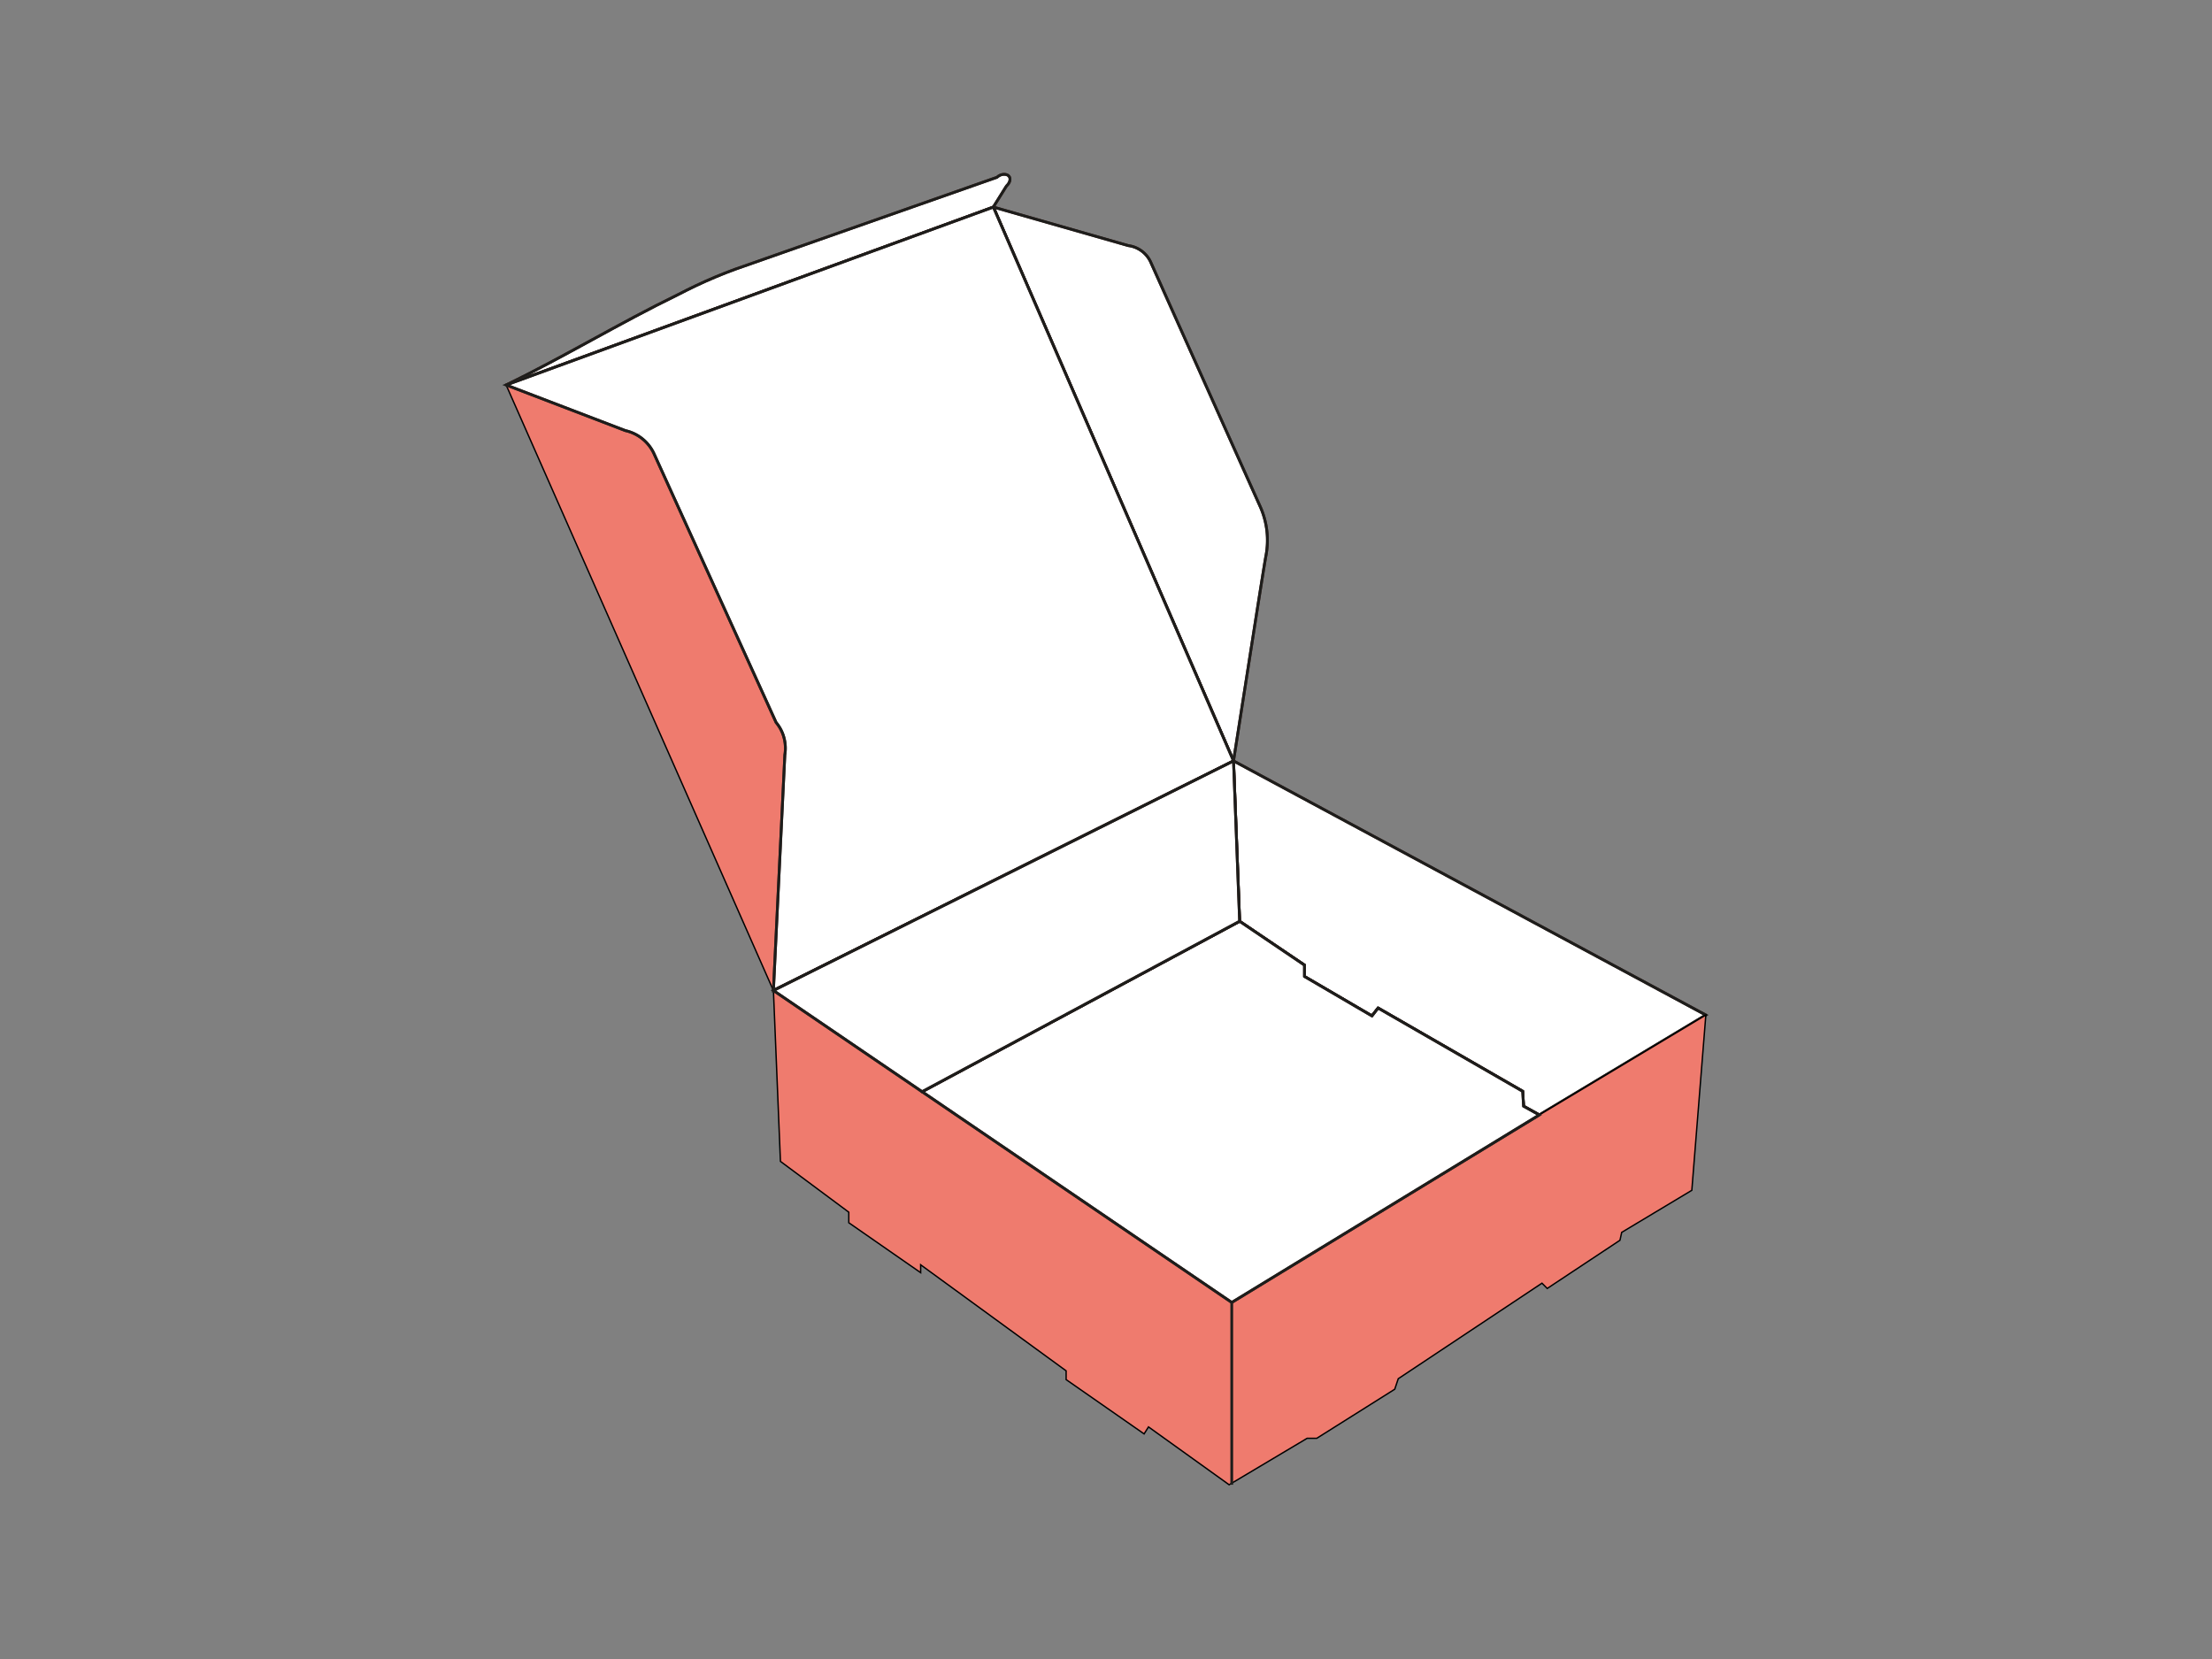
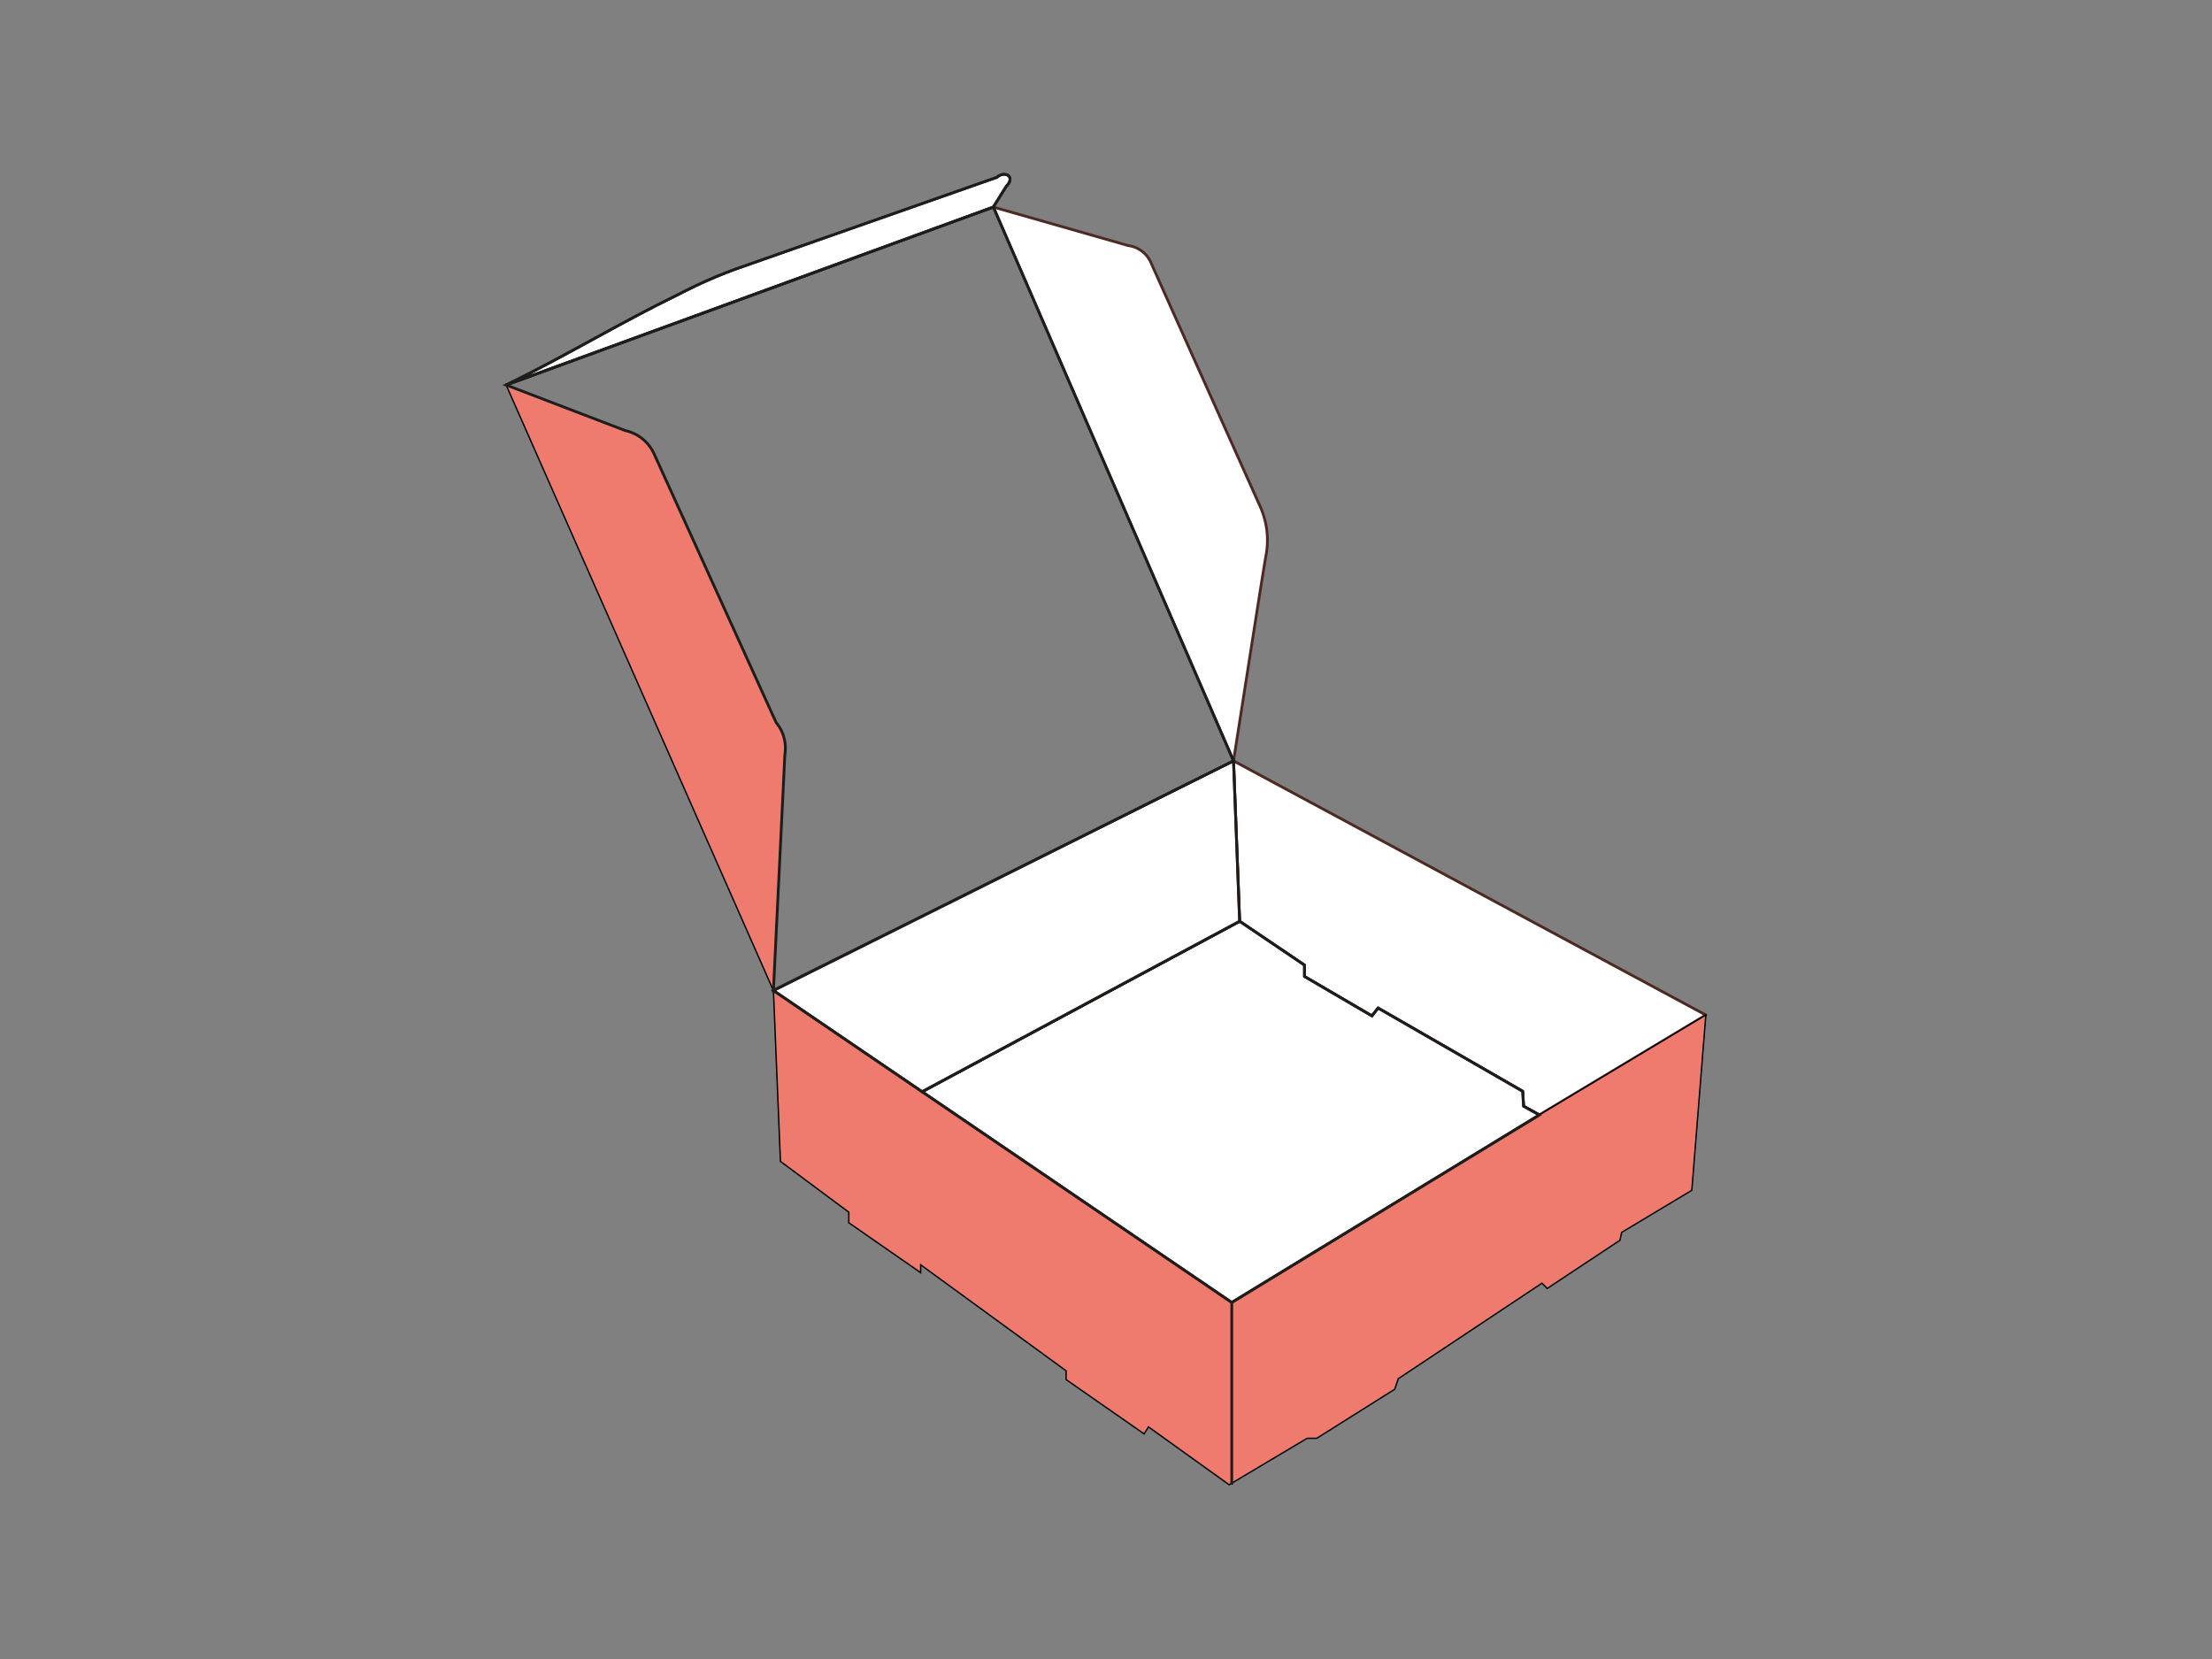
<svg xmlns="http://www.w3.org/2000/svg" id="Layer_1" data-name="Layer 1" viewBox="0 0 800 600">
  <rect x="0" y="0" width="800" height="600" fill="#808080" stroke="none" />
  <defs>
    <style>.cls-1{fill:#fff;stroke:#4c2923;stroke-linejoin:round;}.cls-2{fill:none;stroke:#1d1d1b;stroke-miterlimit:10;}.cls-3{fill:#ef7b6e;stroke:#000;stroke-width:0.5px;}</style>
  </defs>
  <title>Double Locked Wall With Lid Boxes</title>
  <polygon class="cls-1" points="616.94 367.1 556.72 403.23 551.02 400.06 550.7 394.68 498.41 364.57 496.19 367.42 471.78 353.15 471.78 349.04 448.33 333.19 446.12 275.19 616.94 367.1" />
-   <polygon class="cls-2" points="616.94 367.1 556.72 403.23 551.02 400.06 550.7 394.68 498.41 364.57 496.19 367.42 471.78 353.15 471.78 349.04 448.33 333.19 446.12 275.19 616.94 367.1" />
  <polygon class="cls-3" points="616.94 367.1 611.87 430.49 586.51 445.7 585.88 448.56 559.58 465.99 557.68 464.08 505.7 498.63 504.43 502.43 476.23 520.18 472.74 520.18 445.48 536.41 444.53 536.98 415.37 516.06 413.78 518.59 385.58 498.95 385.58 495.78 332.97 457.43 332.97 460.28 306.98 442.22 306.98 438.41 282.26 420.03 279.72 358.23 333.49 394.83 445.48 471.05 556.72 403.23 616.94 367.1" />
  <line class="cls-2" x1="445.48" y1="471.06" x2="445.48" y2="536.98" />
  <path class="cls-3" d="M283.85,273q-2.07,42.63-4.13,85.26l-96.66-219,43.1,16.49a15,15,0,0,1,10.46,8.55l44.06,97a14.49,14.49,0,0,1,2.53,4.43A14.92,14.92,0,0,1,283.85,273Z" />
  <path class="cls-1" d="M457.84,201c-1.19,6.72-5.58,35.09-11.72,74.16L359.27,74.89l48.81,13.94a10.38,10.38,0,0,1,8.25,6.34q19.79,44.22,39.61,88.43a29.86,29.86,0,0,1,1.9,17.43" />
-   <path class="cls-2" d="M457.84,201c-1.19,6.72-5.58,35.09-11.72,74.16L359.27,74.89l48.81,13.94a10.38,10.38,0,0,1,8.25,6.34q19.79,44.22,39.61,88.43a29.86,29.86,0,0,1,1.9,17.43Z" />
  <path class="cls-1" d="M364,67.28c-1.59,2.53-3.17,5.08-4.76,7.61L183.06,139.22c21.13-10.24,41-22.39,62.11-32.64,2.05-1.07,4.15-2.12,6.34-3.17,4.94-2.34,9.71-4.33,14.27-6l94.76-33.28c1.66-1.53,3.79-1.26,4.44-.32s.24,2.35-1,3.49" />
  <path class="cls-2" d="M364,67.28c-1.59,2.53-3.17,5.08-4.76,7.61L183.06,139.22c21.13-10.24,41-22.39,62.11-32.64,2.05-1.07,4.15-2.12,6.34-3.17,4.94-2.34,9.71-4.33,14.27-6l94.76-33.28c1.66-1.53,3.79-1.26,4.44-.32S365.22,66.14,364,67.28Z" />
-   <path class="cls-1" d="M283.85,273a14.92,14.92,0,0,0-.64-7.29,14.49,14.49,0,0,0-2.53-4.43l-44.06-97a15,15,0,0,0-10.46-8.55l-43.1-16.49L359.27,74.89l86.85,200.3-166.4,83q2.07-42.63,4.13-85.26" />
  <path class="cls-2" d="M283.85,273a14.92,14.92,0,0,0-.64-7.29,14.49,14.49,0,0,0-2.53-4.43l-44.06-97a15,15,0,0,0-10.46-8.55l-43.1-16.49L359.27,74.89l86.85,200.3-166.4,83Q281.79,315.6,283.85,273Z" />
  <polygon class="cls-1" points="556.72 403.23 445.48 471.05 333.49 394.83 448.33 333.19 471.78 349.04 471.78 353.15 496.19 367.42 498.41 364.57 550.7 394.68 551.02 400.06 556.72 403.23" />
  <polygon class="cls-2" points="556.72 403.23 445.48 471.05 333.49 394.83 448.33 333.19 471.78 349.04 471.78 353.15 496.19 367.42 498.41 364.57 550.7 394.68 551.02 400.06 556.72 403.23" />
  <polygon class="cls-1" points="448.33 333.19 333.49 394.83 279.72 358.23 446.12 275.19 448.33 333.19" />
  <polygon class="cls-2" points="448.33 333.19 333.49 394.83 279.72 358.23 446.12 275.19 448.33 333.19" />
</svg>